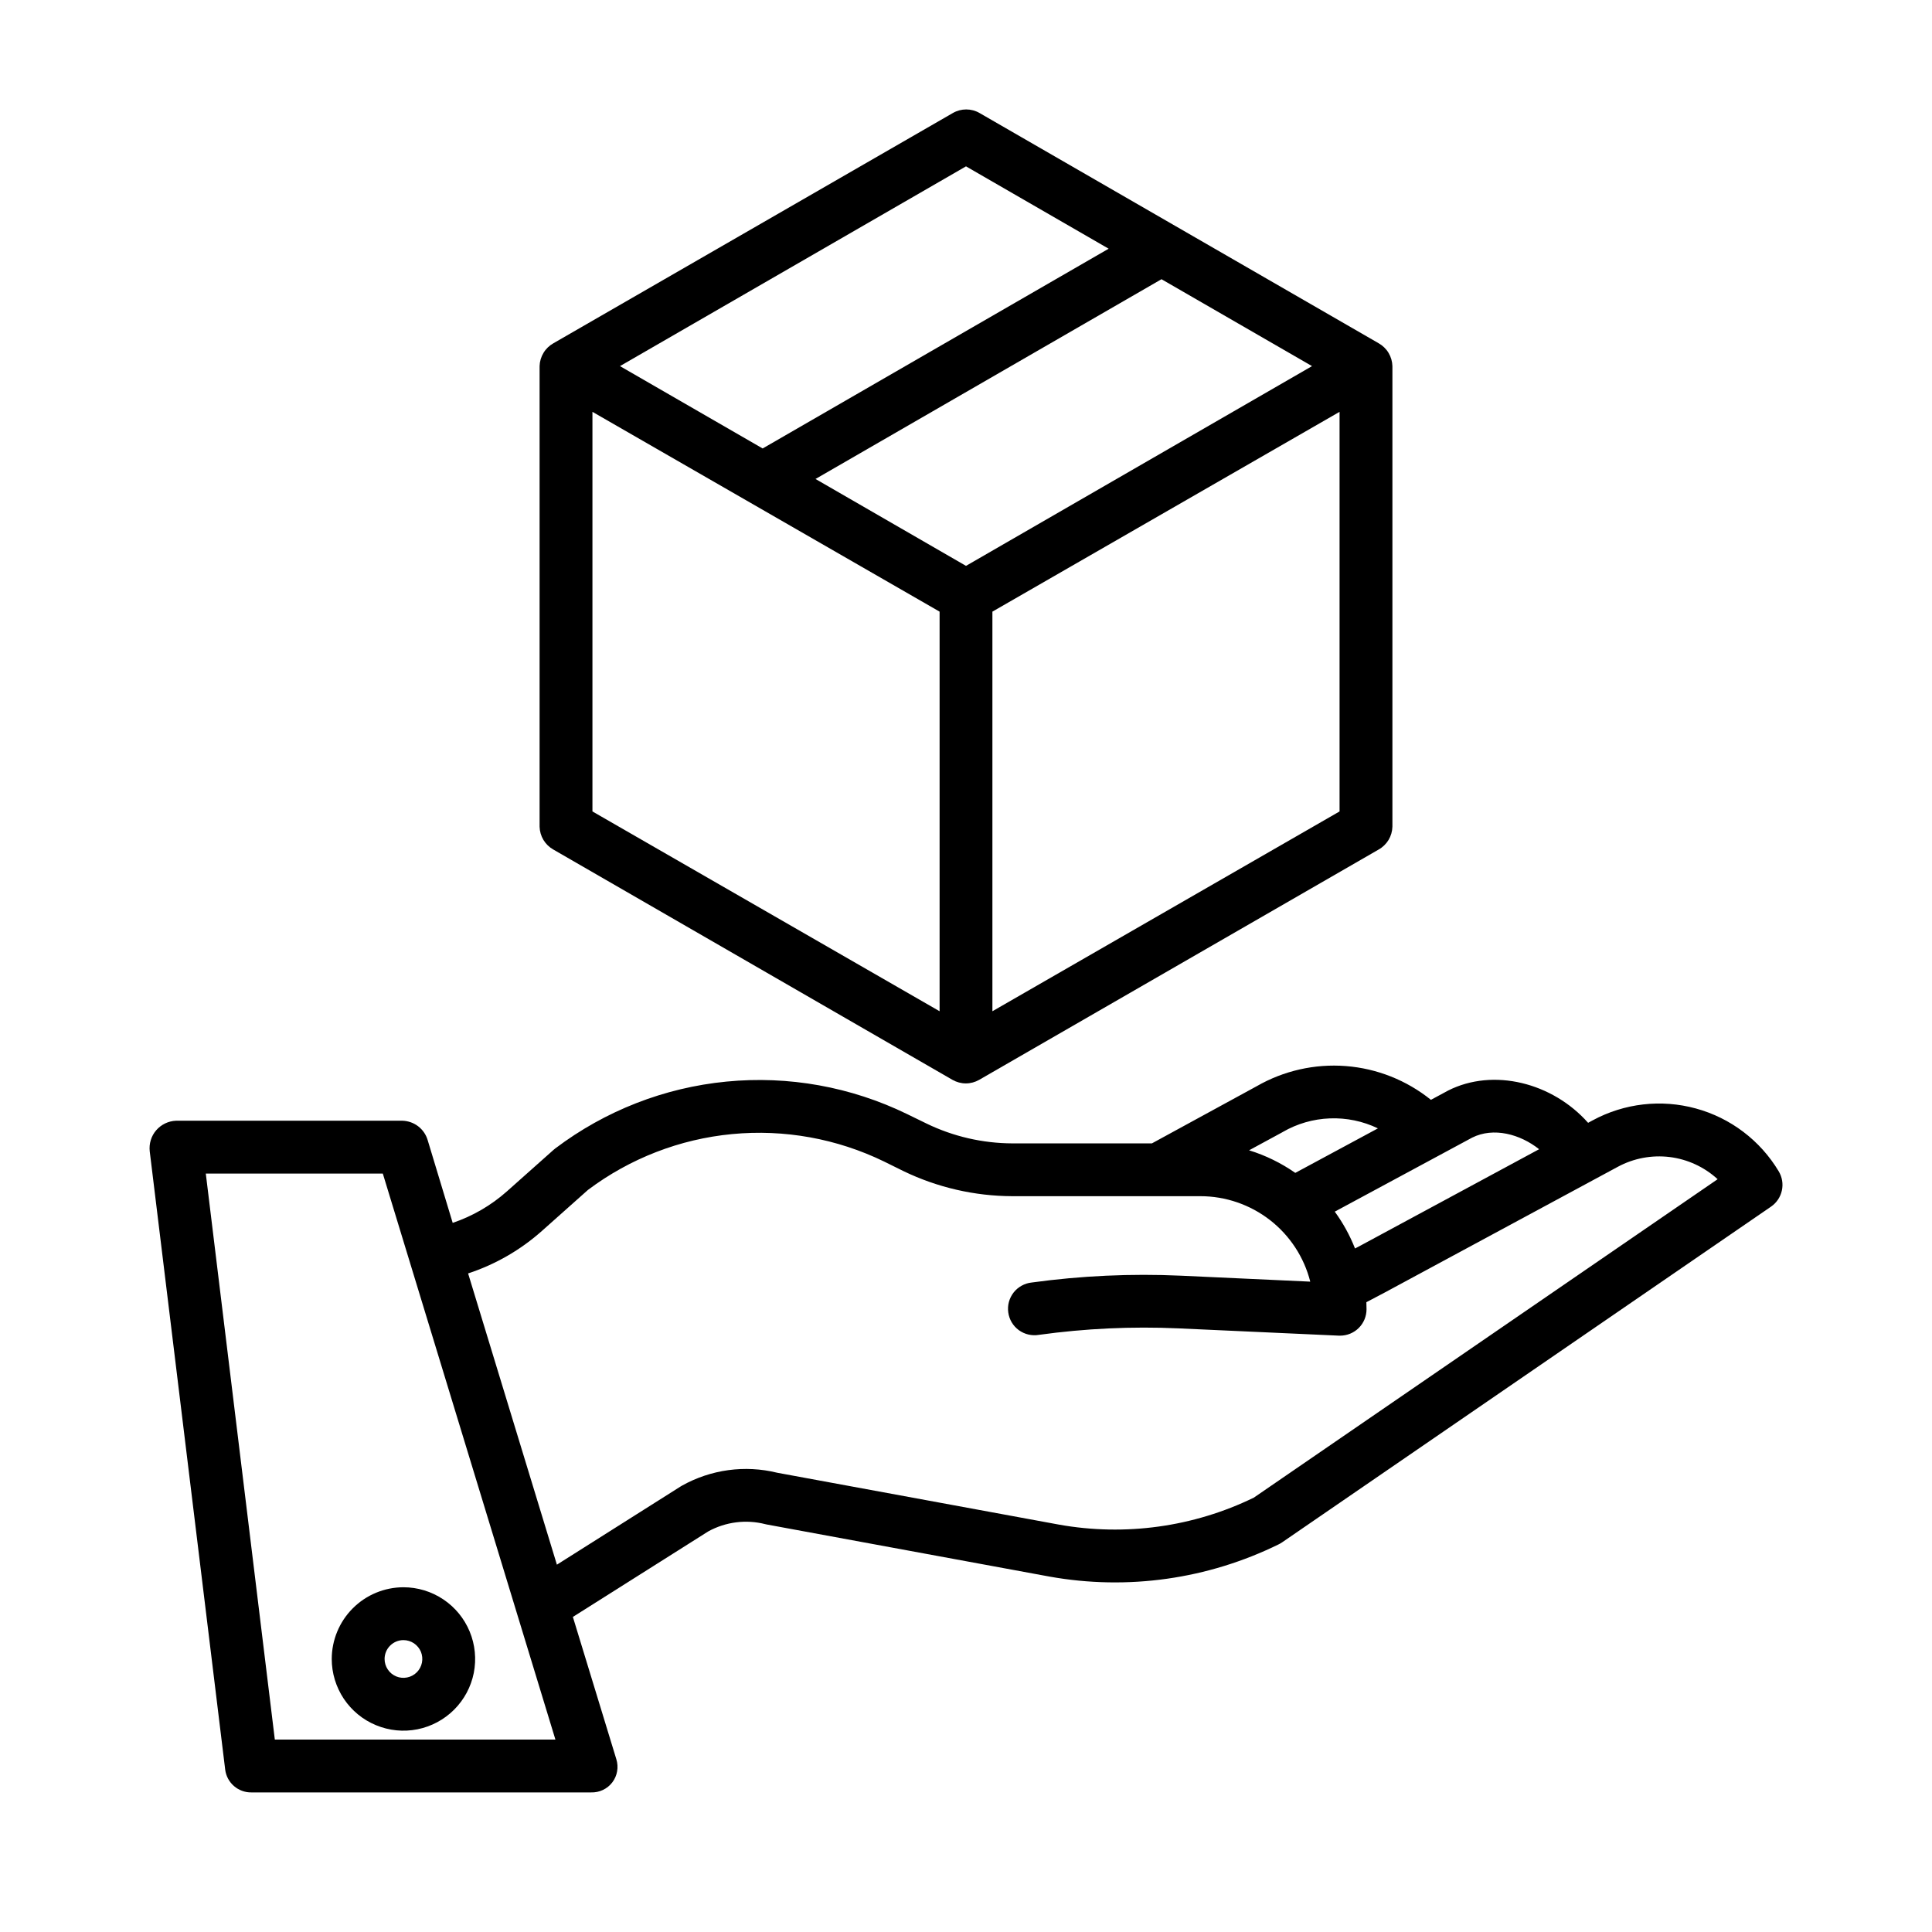
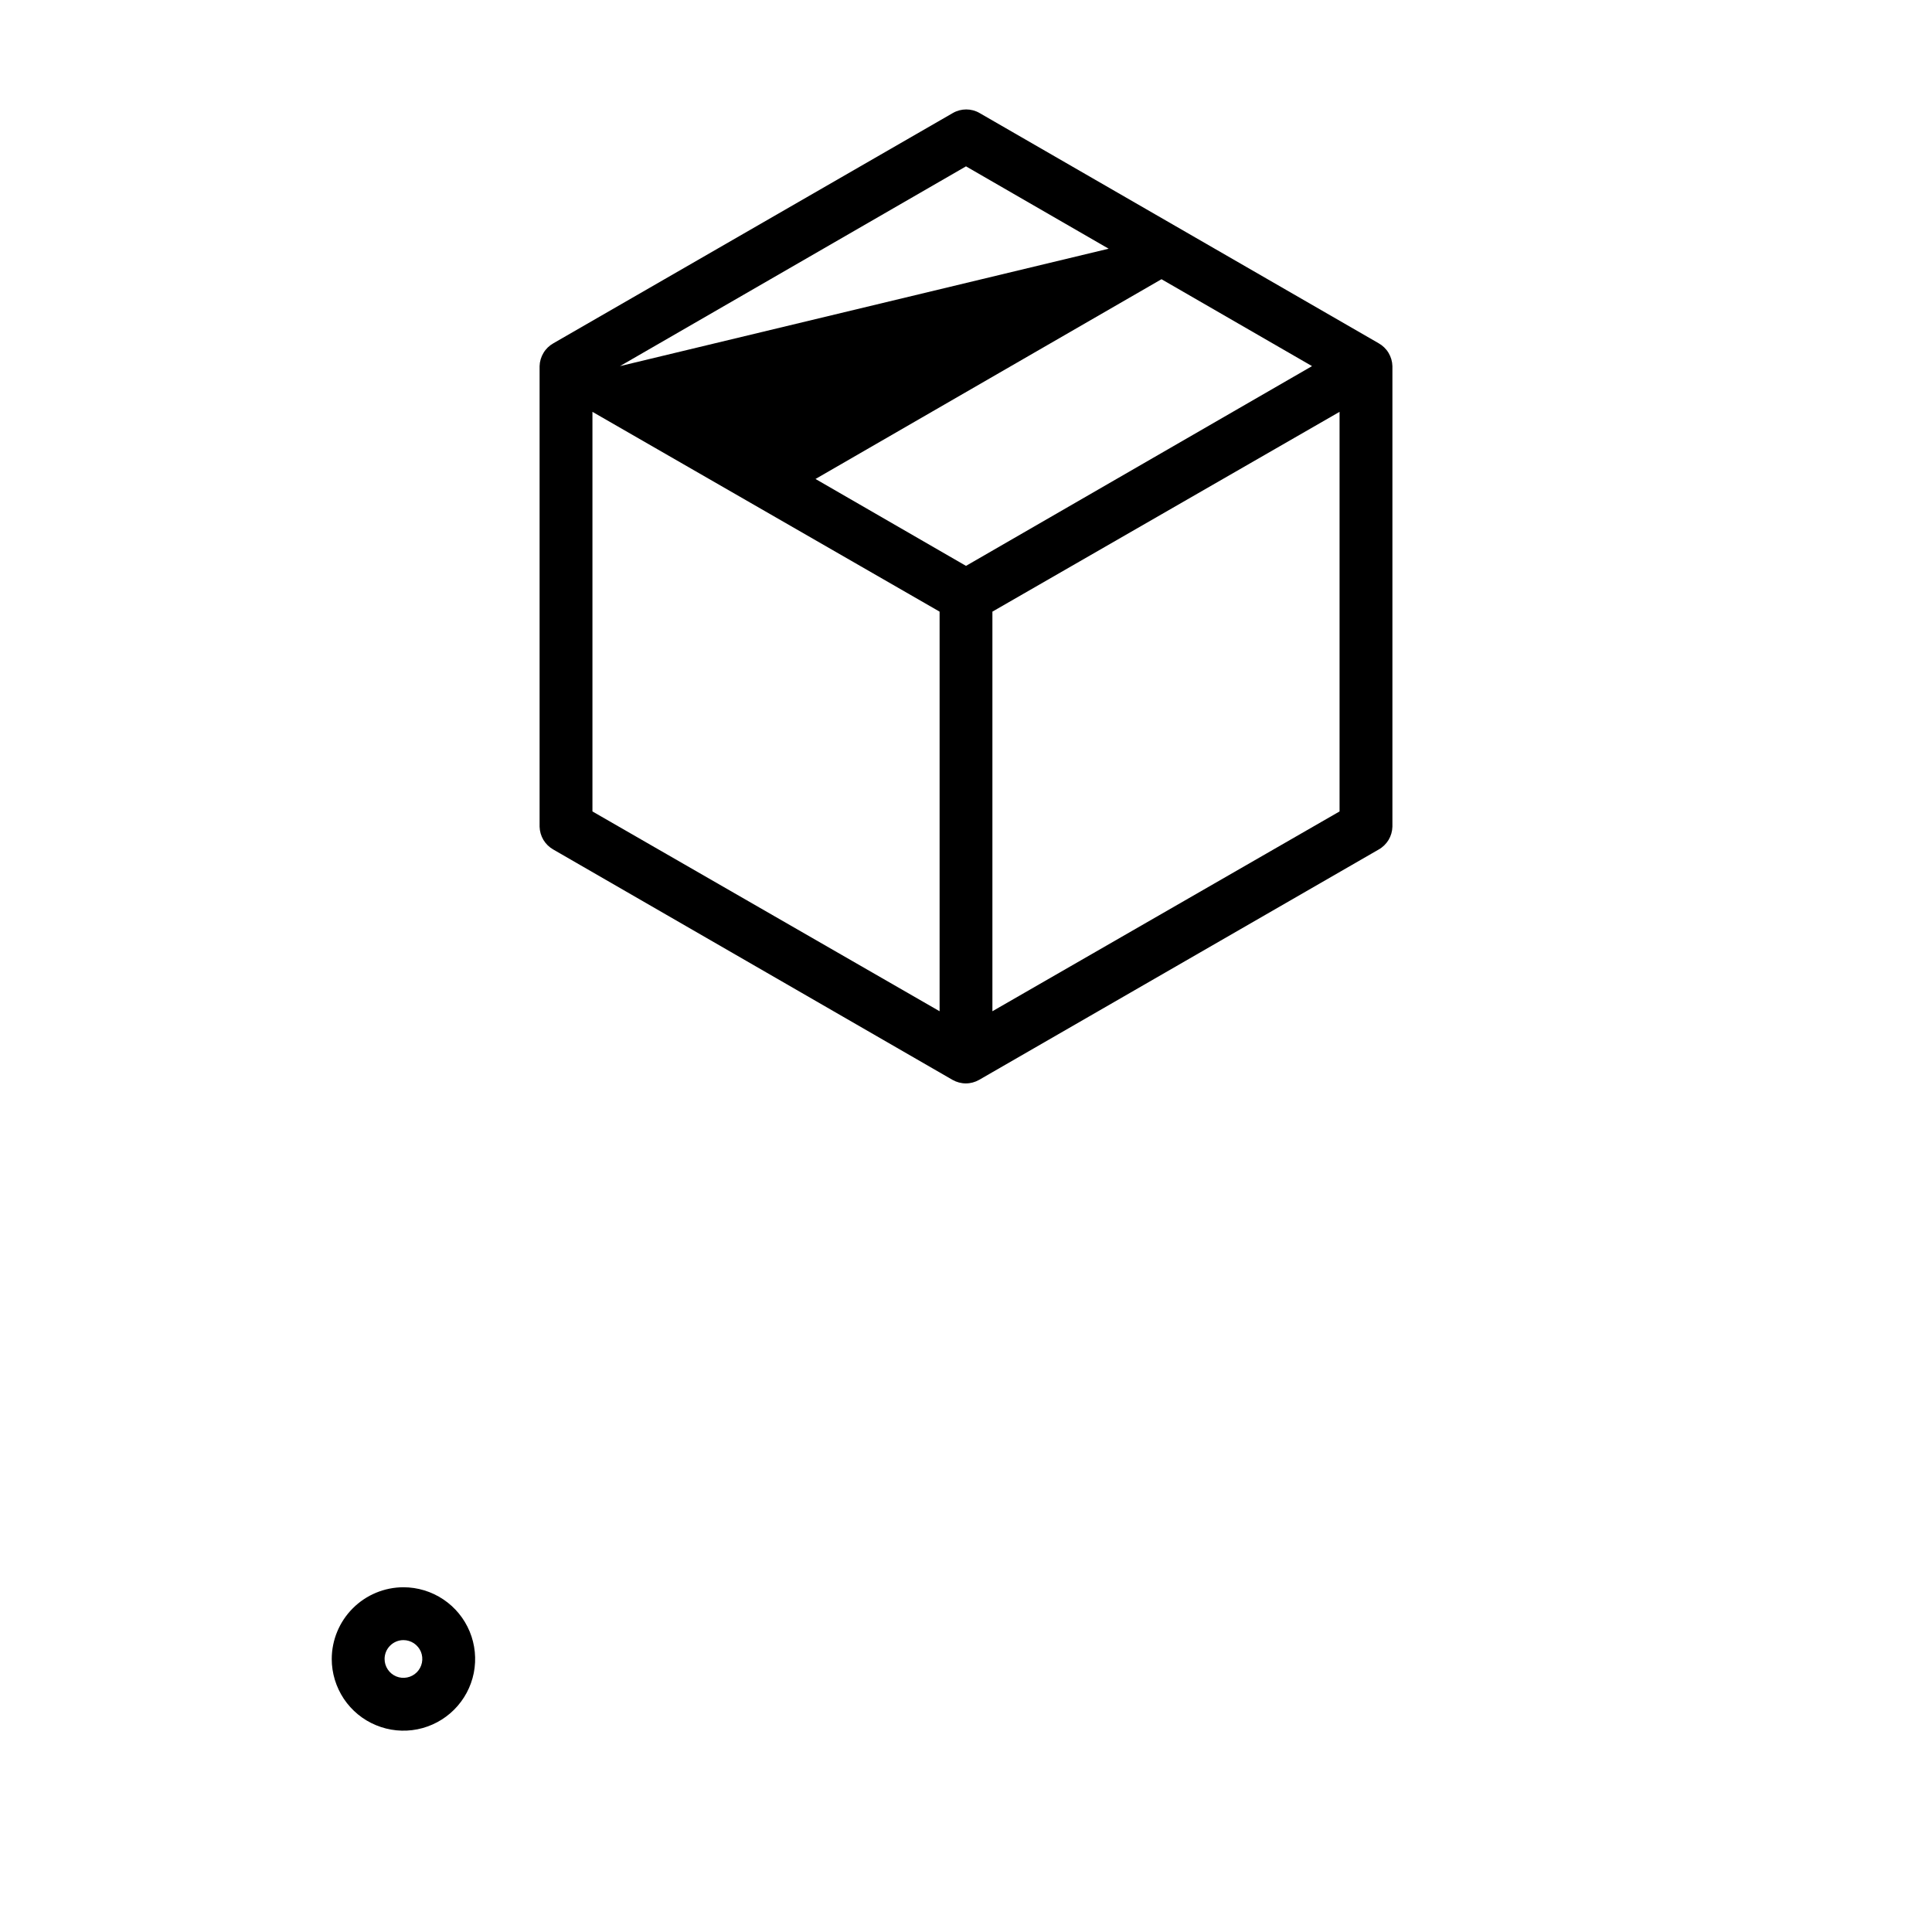
<svg xmlns="http://www.w3.org/2000/svg" width="48" height="48" viewBox="0 0 48 48" fill="none">
  <g id="icons">
-     <path id="Vector" d="M39.569 27.835L39.456 27.896C38.571 26.898 37.102 26.525 35.975 27.096L35.961 27.104L35.551 27.325C34.947 26.839 34.21 26.546 33.438 26.486C32.665 26.426 31.892 26.601 31.22 26.988L28.619 28.407H25.151C24.412 28.404 23.683 28.236 23.019 27.914L22.537 27.679C21.143 27.001 19.59 26.721 18.047 26.872C16.505 27.022 15.034 27.597 13.798 28.531C13.784 28.542 13.77 28.553 13.756 28.565L12.593 29.6C12.201 29.948 11.744 30.214 11.247 30.382L10.625 28.325C10.585 28.189 10.502 28.069 10.389 27.982C10.276 27.896 10.139 27.848 9.997 27.844H4.372C4.278 27.848 4.186 27.871 4.101 27.912C4.017 27.953 3.941 28.011 3.88 28.082C3.819 28.153 3.773 28.236 3.746 28.326C3.718 28.416 3.71 28.511 3.72 28.604L5.595 43.967C5.615 44.125 5.693 44.27 5.813 44.374C5.933 44.478 6.088 44.535 6.247 44.532H14.685C14.786 44.535 14.887 44.515 14.979 44.471C15.071 44.428 15.151 44.363 15.212 44.283C15.274 44.202 15.315 44.108 15.332 44.008C15.35 43.908 15.343 43.805 15.313 43.708L14.233 40.172L17.597 38.047C18.029 37.81 18.535 37.745 19.012 37.867C19.026 37.87 19.04 37.874 19.053 37.876L26.076 39.17C28.013 39.517 30.009 39.235 31.774 38.366C31.802 38.352 31.829 38.336 31.854 38.319L44 29.979C44.138 29.884 44.235 29.741 44.27 29.577C44.306 29.414 44.277 29.243 44.191 29.1C43.732 28.334 42.995 27.775 42.134 27.54C41.273 27.304 40.354 27.41 39.569 27.835ZM36.575 28.264C37.108 27.998 37.766 28.177 38.239 28.552L33.802 30.946L33.665 31.018C33.537 30.693 33.368 30.386 33.162 30.103L36.575 28.264ZM31.855 28.133C31.86 28.13 31.865 28.127 31.87 28.124C32.227 27.917 32.629 27.801 33.041 27.786C33.453 27.77 33.862 27.855 34.234 28.034L32.181 29.14C31.83 28.895 31.443 28.705 31.033 28.579L31.855 28.133ZM6.828 43.219L5.113 29.157H9.511L13.799 43.219H6.828ZM31.15 37.209C29.649 37.938 27.955 38.172 26.312 37.879L19.311 36.59C18.509 36.392 17.662 36.508 16.941 36.912C16.931 36.918 16.921 36.924 16.911 36.93L13.836 38.874L11.63 31.638C12.308 31.415 12.933 31.055 13.466 30.58L14.608 29.563C15.651 28.78 16.89 28.3 18.188 28.176C19.486 28.052 20.793 28.288 21.965 28.858L22.447 29.096C23.29 29.503 24.214 29.716 25.151 29.719H29.822C30.449 29.719 31.057 29.928 31.552 30.312C32.046 30.696 32.399 31.235 32.553 31.842L29.34 31.694C28.101 31.638 26.86 31.695 25.631 31.864C25.544 31.873 25.459 31.9 25.382 31.943C25.305 31.985 25.237 32.043 25.183 32.112C25.129 32.182 25.089 32.261 25.066 32.346C25.043 32.431 25.038 32.52 25.05 32.607C25.062 32.694 25.091 32.778 25.136 32.854C25.181 32.929 25.241 32.995 25.312 33.047C25.384 33.099 25.464 33.136 25.55 33.156C25.636 33.176 25.724 33.179 25.811 33.164C26.961 33.005 28.122 32.951 29.281 33.003L33.265 33.184C33.275 33.184 33.285 33.184 33.295 33.184C33.469 33.184 33.636 33.115 33.759 32.992C33.882 32.869 33.951 32.702 33.951 32.528C33.951 32.469 33.949 32.411 33.947 32.353L34.419 32.104L40.192 28.99C40.586 28.777 41.037 28.692 41.482 28.746C41.927 28.801 42.344 28.994 42.674 29.297L31.15 37.209Z" fill="black" />
    <path id="Vector_2" d="M8.242 41.217C8.242 41.569 8.347 41.913 8.542 42.206C8.738 42.499 9.016 42.728 9.342 42.862C9.667 42.997 10.025 43.033 10.371 42.964C10.716 42.895 11.034 42.725 11.283 42.476C11.532 42.227 11.702 41.91 11.771 41.564C11.839 41.219 11.804 40.861 11.669 40.535C11.534 40.21 11.306 39.931 11.013 39.736C10.72 39.54 10.376 39.435 10.023 39.435C9.551 39.436 9.098 39.624 8.765 39.958C8.431 40.292 8.243 40.745 8.242 41.217ZM10.023 40.748C10.116 40.748 10.207 40.776 10.284 40.827C10.361 40.879 10.421 40.952 10.457 41.037C10.492 41.123 10.501 41.217 10.483 41.308C10.465 41.399 10.42 41.483 10.355 41.548C10.289 41.614 10.206 41.658 10.115 41.676C10.024 41.695 9.93 41.685 9.844 41.65C9.758 41.614 9.685 41.554 9.634 41.477C9.582 41.4 9.555 41.309 9.555 41.217C9.555 41.093 9.604 40.973 9.692 40.886C9.78 40.798 9.899 40.748 10.023 40.748Z" fill="black" />
-     <path id="Vector_3" d="M23.665 26.829C23.766 26.886 23.88 26.917 23.996 26.917C24.112 26.917 24.226 26.886 24.326 26.829L34.251 21.107C34.352 21.051 34.437 20.968 34.498 20.869C34.558 20.769 34.591 20.655 34.594 20.539V9.096C34.591 8.98 34.558 8.867 34.498 8.767C34.438 8.667 34.353 8.585 34.252 8.528L24.335 2.807C24.235 2.749 24.121 2.719 24.005 2.719C23.89 2.719 23.776 2.749 23.675 2.807L13.75 8.528C13.648 8.585 13.563 8.667 13.503 8.767C13.443 8.866 13.409 8.98 13.406 9.096V20.539C13.409 20.655 13.442 20.769 13.502 20.869C13.562 20.968 13.647 21.05 13.748 21.107L23.665 26.829ZM33.281 20.16L24.656 25.124V15.196L33.281 10.232V20.16ZM32.597 9.096L24 14.059L20.261 11.9L28.857 6.937L32.597 9.096ZM24 4.133L27.544 6.179L18.948 11.142L15.403 9.096L24 4.133ZM14.719 10.232L23.344 15.196V25.124L14.719 20.16V10.232Z" fill="black" />
+     <path id="Vector_3" d="M23.665 26.829C23.766 26.886 23.88 26.917 23.996 26.917C24.112 26.917 24.226 26.886 24.326 26.829L34.251 21.107C34.352 21.051 34.437 20.968 34.498 20.869C34.558 20.769 34.591 20.655 34.594 20.539V9.096C34.591 8.98 34.558 8.867 34.498 8.767C34.438 8.667 34.353 8.585 34.252 8.528L24.335 2.807C24.235 2.749 24.121 2.719 24.005 2.719C23.89 2.719 23.776 2.749 23.675 2.807L13.75 8.528C13.648 8.585 13.563 8.667 13.503 8.767C13.443 8.866 13.409 8.98 13.406 9.096V20.539C13.409 20.655 13.442 20.769 13.502 20.869C13.562 20.968 13.647 21.05 13.748 21.107L23.665 26.829ZM33.281 20.16L24.656 25.124V15.196L33.281 10.232V20.16ZM32.597 9.096L24 14.059L20.261 11.9L28.857 6.937L32.597 9.096ZM24 4.133L27.544 6.179L15.403 9.096L24 4.133ZM14.719 10.232L23.344 15.196V25.124L14.719 20.16V10.232Z" fill="black" />
  </g>
</svg>